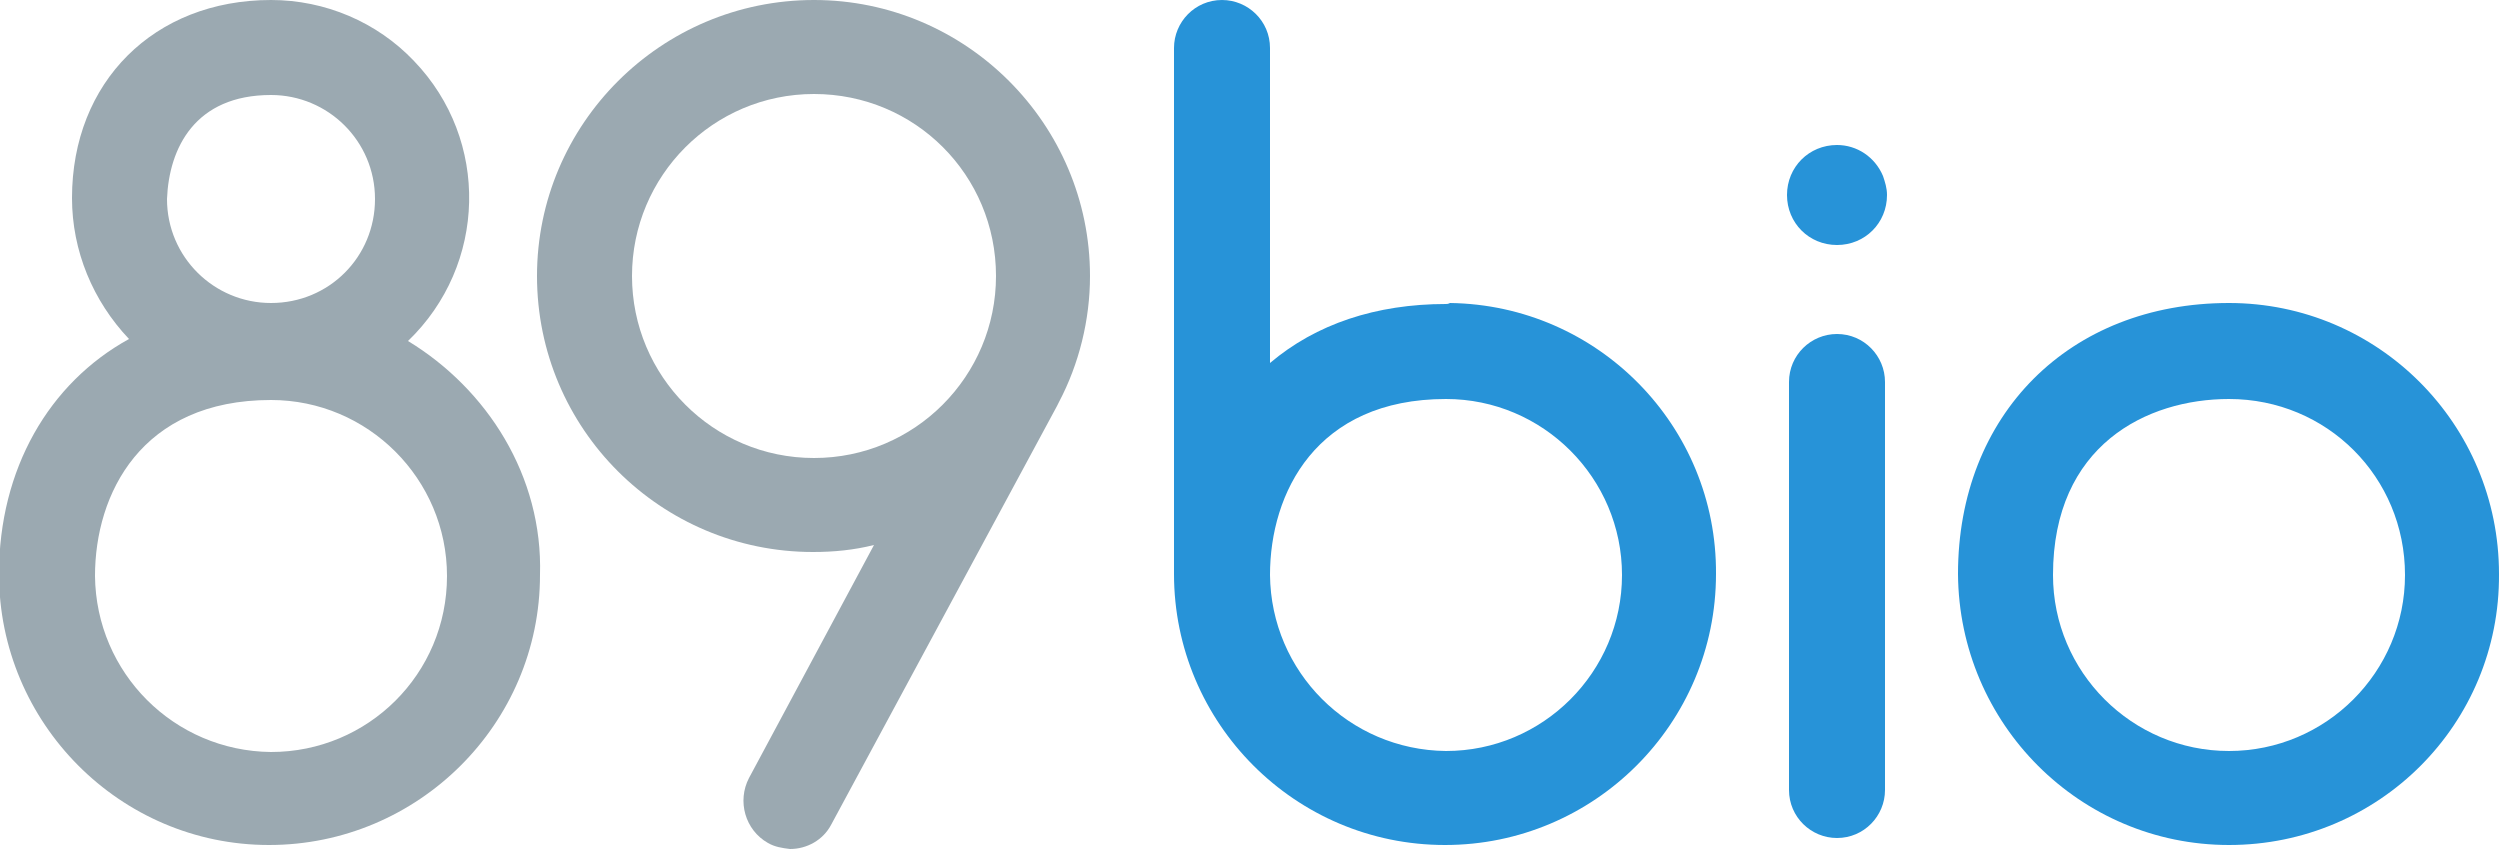
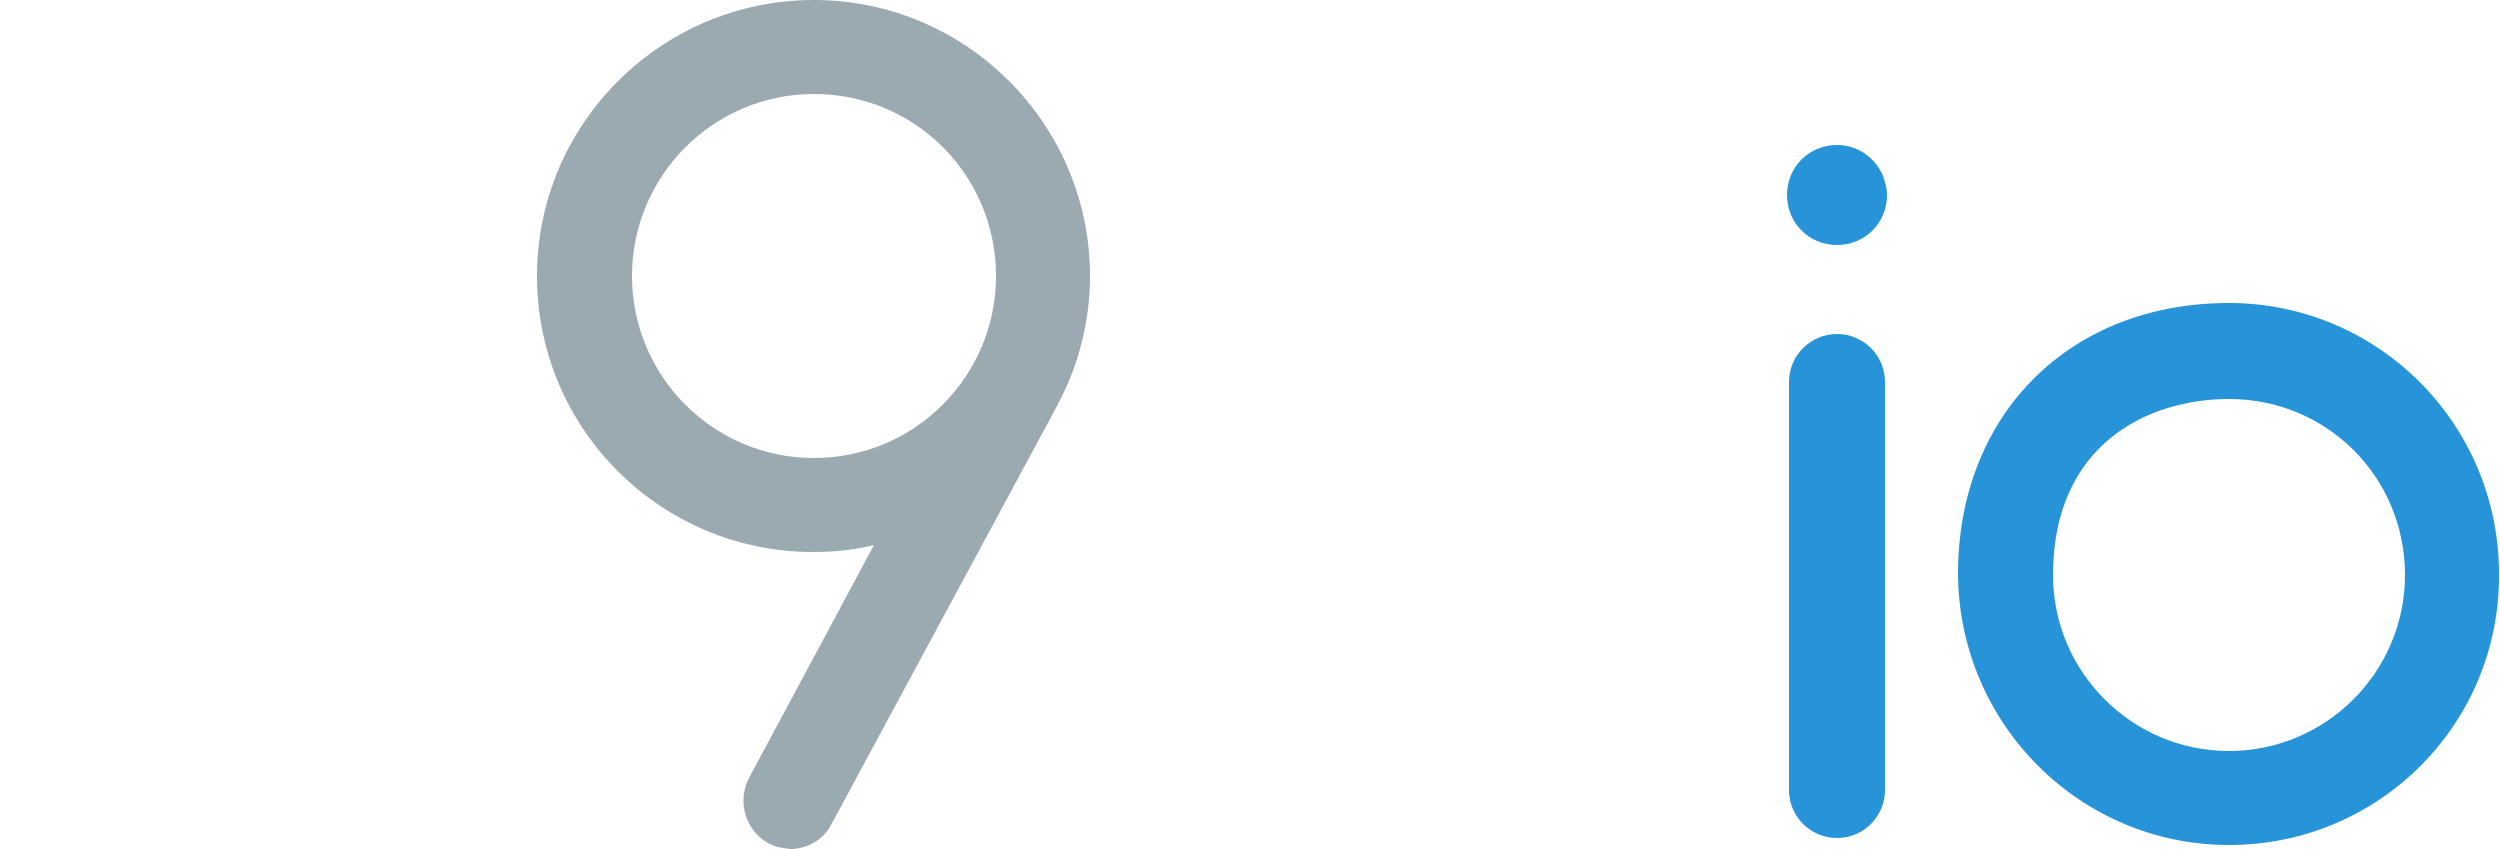
<svg xmlns="http://www.w3.org/2000/svg" version="1.1" id="Layer_1" x="0px" y="0px" viewBox="0 0 250 84.9" style="enable-background:new 0 0 250 84.9;" xml:space="preserve">
  <style type="text/css">
	.st0{fill:#9BA9B1;}
	.st1{fill:#2793D8;}
</style>
-   <path class="st0" d="M27.1,75.2c-9.7-0.1-17.5-7.9-17.6-17.6c0-8.2,4.6-17.6,17.6-17.6c9.7,0,17.6,7.9,17.6,17.6  C44.7,67.4,36.8,75.2,27.1,75.2L27.1,75.2z M27.1,9.5c5.7,0,10.4,4.6,10.4,10.4s-4.6,10.4-10.4,10.4c-5.7,0-10.4-4.6-10.4-10.4l0,0  C16.9,14.8,19.5,9.5,27.1,9.5L27.1,9.5z M40.8,34.1c7.9-7.6,8.2-20.1,0.6-28C37.7,2.2,32.5,0,27.1,0C15.4,0,7.2,8.2,7.2,19.8  c0,5.3,2.1,10.3,5.7,14.1c-8,4.4-13,13-13,23.5c0,14.9,12.1,27.1,27,27.1S54,72.4,54,57.5l0,0C54.3,47.6,48.7,38.9,40.8,34.1  L40.8,34.1z" />
  <path class="st0" d="M63.2,27.6c0-10,8.1-18.2,18.2-18.2s18.2,8.1,18.2,18.2c0,10-8.1,18.2-18.2,18.2C71.3,45.8,63.2,37.6,63.2,27.6  z M109,27.6C109,12.4,96.6,0,81.4,0C66.1,0,53.7,12.4,53.7,27.6c0,15.3,12.4,27.6,27.6,27.6c2.1,0,4.1-0.2,6.1-0.7L74.9,77.8  c-1.2,2.3-0.4,5.2,1.9,6.5c0.7,0.4,1.4,0.5,2.2,0.6c1.7,0,3.3-0.9,4.1-2.4l22.6-41.9l0.2-0.4C107.9,36.4,109,32,109,27.6z" />
  <path class="st1" d="M222.9,39.9c-8.2,0-17.6,4.6-17.6,17.6c0,9.7,7.9,17.6,17.6,17.6c9.7,0,17.6-7.9,17.6-17.6  C240.5,47.7,232.7,39.9,222.9,39.9L222.9,39.9L222.9,39.9z M222.9,84.5c-14.9,0-27-12.1-27.1-27.1c0-15.9,11.1-27.1,27.1-27.1  c14.9,0,27,12.1,27,27.1C250,72.4,237.9,84.5,222.9,84.5z" />
-   <path class="st1" d="M144.6,75.1c-9.7-0.1-17.5-7.9-17.6-17.6c0-8.2,4.6-17.6,17.6-17.6c9.7,0,17.6,7.9,17.6,17.6  C162.2,67.2,154.3,75.1,144.6,75.1L144.6,75.1z M144.6,30.4c-7,0-13,2-17.6,5.9V4.8c0-2.7-2.2-4.8-4.8-4.8c-2.7,0-4.8,2.2-4.8,4.8  l0,0v52.6c0,14.9,12.1,27.1,27.1,27.1c14.9,0,27.1-12.1,27.1-27.1c0.1-14.8-11.8-26.9-26.6-27.1C144.8,30.4,144.7,30.4,144.6,30.4  L144.6,30.4z" />
  <path class="st1" d="M183.7,83.8c-2.6,0-4.8-2.1-4.8-4.8c0,0,0,0,0-0.1V38.2c0-2.7,2.2-4.8,4.8-4.8c2.7,0,4.8,2.2,4.8,4.8V79  C188.5,81.6,186.4,83.8,183.7,83.8L183.7,83.8z" />
  <path class="st1" d="M188.7,19.5c0,2.8-2.2,5-5,5s-5-2.2-5-5s2.2-5,5-5c2,0,3.8,1.2,4.6,3.1C188.5,18.2,188.7,18.8,188.7,19.5z" />
</svg>